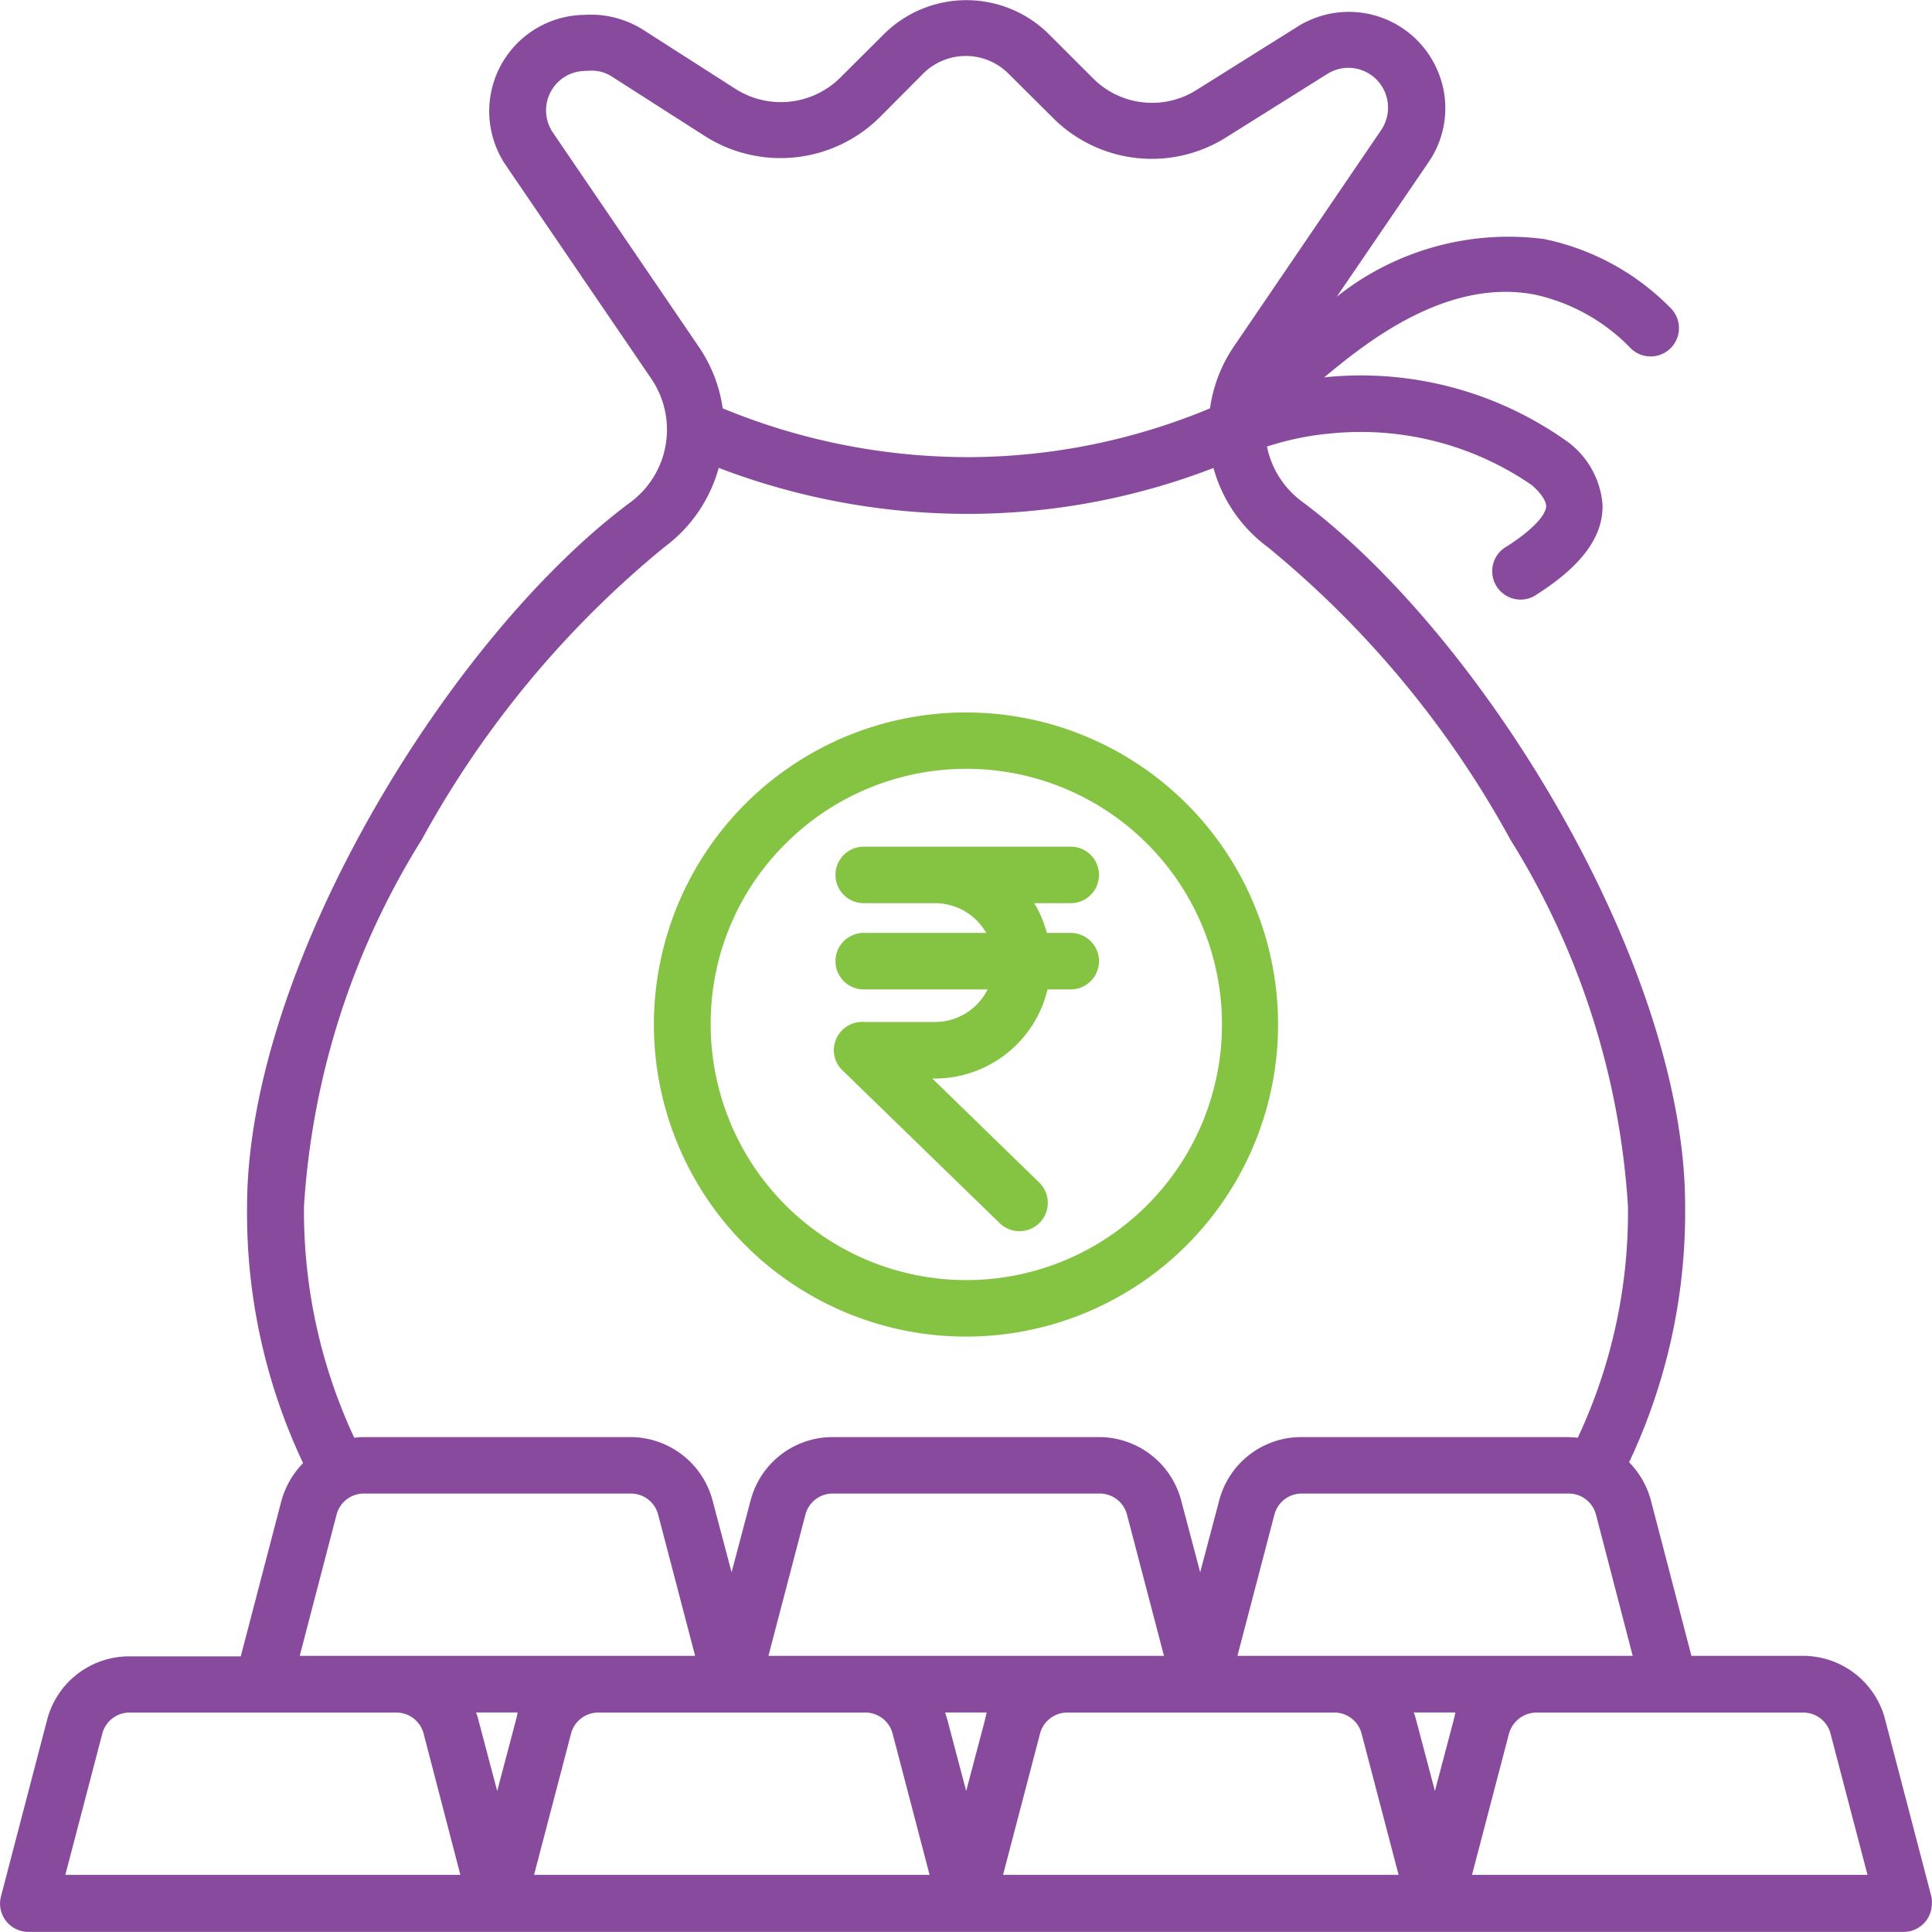
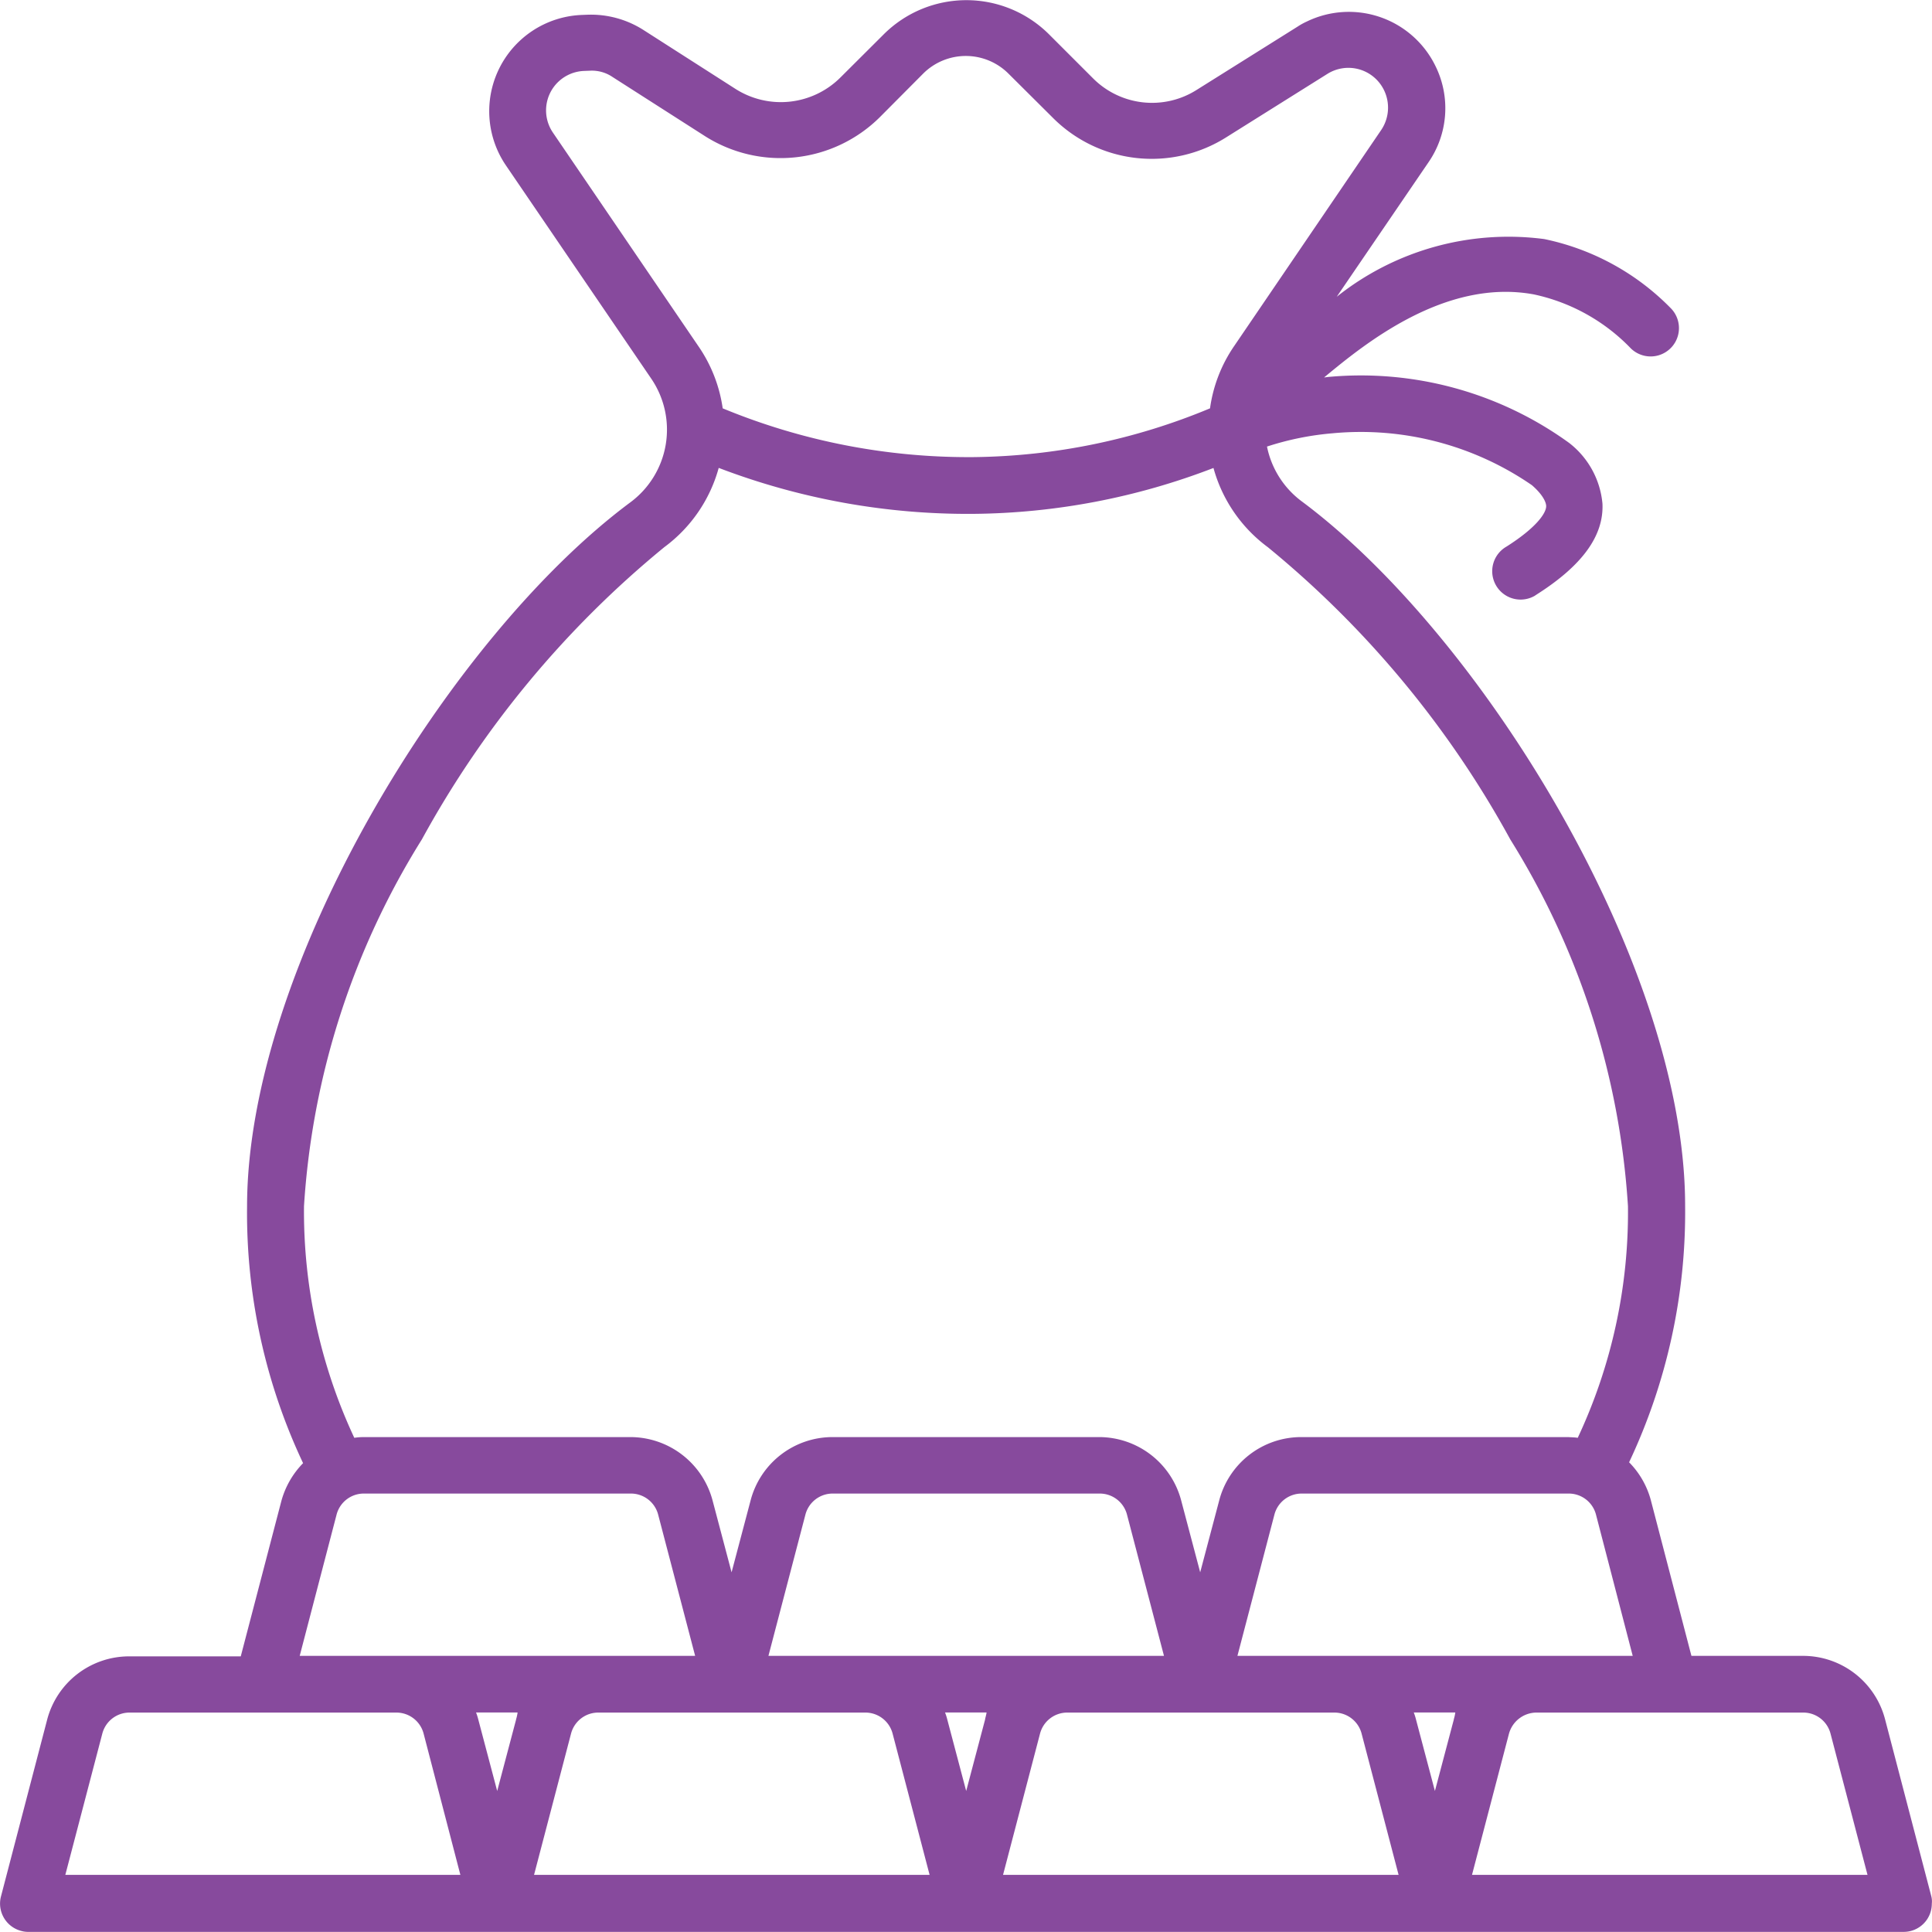
<svg xmlns="http://www.w3.org/2000/svg" width="50.9" height="50.896" viewBox="0 0 50.9 50.896">
  <g id="hp-icon-goldloan1" transform="translate(24283.009 9771)">
-     <path id="Path_51335" data-name="Path 51335" d="M45.3,55.963a8.222,8.222,0,1,0-5.815-2.4A8.227,8.227,0,0,0,45.3,55.963ZM40.537,42.977a6.735,6.735,0,1,1-1.972,4.765A6.657,6.657,0,0,1,40.537,42.977Z" transform="translate(-24302.85 -9791.749)" fill="#85c343" />
-     <path id="Path_51336" data-name="Path 51336" d="M47.187,49.7H45.348a.748.748,0,0,0-.821.662.731.731,0,0,0,.223.611l4.136,4.021a.747.747,0,0,0,1.075-1.037l-.032-.032-2.812-2.736h.07a3.055,3.055,0,0,0,2.965-2.348h.611a.744.744,0,1,0,0-1.489h-.63a2.925,2.925,0,0,0-.331-.783h.961a.744.744,0,1,0,0-1.489H45.31a.744.744,0,0,0,0,1.489h1.883a1.545,1.545,0,0,1,1.342.783H45.31a.744.744,0,0,0,0,1.489h3.264A1.555,1.555,0,0,1,47.187,49.7Z" transform="translate(-24305.563 -9793.774)" fill="#85c343" />
    <path id="Path_51337" data-name="Path 51337" d="M60.87,59.971l-1.215-4.651a2.233,2.233,0,0,0-2.163-1.673H54.553l-1.069-4.1a2.251,2.251,0,0,0-.573-1,15.44,15.44,0,0,0,1.476-6.757c0-6.324-5.332-15.009-10.1-18.559a2.382,2.382,0,0,1-.916-1.444,7.6,7.6,0,0,1,1.731-.35,7.942,7.942,0,0,1,5.249,1.368c.344.3.375.5.375.547.006.185-.261.573-1.043,1.069a.747.747,0,1,0,.738,1.3l.057-.038c1.2-.763,1.769-1.546,1.731-2.392a2.283,2.283,0,0,0-.878-1.6,9.352,9.352,0,0,0-6.356-1.737l-.1.013.045-.038c1.018-.84,3.149-2.583,5.484-2.15A4.992,4.992,0,0,1,52.956,19.2.745.745,0,0,0,54,18.133a6.507,6.507,0,0,0-3.327-1.813,7.259,7.259,0,0,0-5.465,1.521L47.624,14.3a2.509,2.509,0,0,0,.185-2.539,2.538,2.538,0,0,0-3.391-1.171,1.792,1.792,0,0,0-.242.134l-2.659,1.667a2.195,2.195,0,0,1-2.729-.305l-1.158-1.158a3.084,3.084,0,0,0-4.358,0L32.126,12.07a2.223,2.223,0,0,1-2.749.3L26.94,10.81a2.572,2.572,0,0,0-1.476-.4l-.153.006a2.538,2.538,0,0,0-1.991,3.964L27.15,20a2.384,2.384,0,0,1-.554,3.258C21.831,26.8,16.5,35.489,16.5,41.813a15.44,15.44,0,0,0,1.476,6.757,2.286,2.286,0,0,0-.573,1L16.334,53.66H13.395a2.233,2.233,0,0,0-2.163,1.673l-1.215,4.651a.744.744,0,0,0,.534.91.657.657,0,0,0,.191.025h49.4a.741.741,0,0,0,.744-.744A.53.53,0,0,0,60.87,59.971Zm-7.864-6.324H42.592l.973-3.716a.741.741,0,0,1,.719-.56h7.037a.741.741,0,0,1,.719.56ZM24.561,13.52a1.04,1.04,0,0,1,.814-1.629l.153-.006a.968.968,0,0,1,.6.165l2.437,1.559a3.713,3.713,0,0,0,4.606-.5l1.139-1.145a1.59,1.59,0,0,1,2.252,0h0l1.164,1.158a3.678,3.678,0,0,0,4.575.515l2.659-1.667A1.042,1.042,0,0,1,46.4,12.3a1.053,1.053,0,0,1-.019,1.145l-3.875,5.694a3.821,3.821,0,0,0-.636,1.641,16.625,16.625,0,0,1-6.229,1.285,16.948,16.948,0,0,1-6.61-1.285,3.83,3.83,0,0,0-.643-1.641ZM21.106,32.136a26.181,26.181,0,0,1,6.388-7.7,3.864,3.864,0,0,0,1.432-2.087A18.391,18.391,0,0,0,35.65,23.56a18,18,0,0,0,6.311-1.209,3.864,3.864,0,0,0,1.432,2.087,26.167,26.167,0,0,1,6.388,7.7,20.7,20.7,0,0,1,3.1,9.664,13.987,13.987,0,0,1-1.323,6.1c-.083-.013-.172-.013-.254-.019h-7.03a2.233,2.233,0,0,0-2.163,1.673l-.5,1.89-.5-1.89a2.24,2.24,0,0,0-2.157-1.673H31.928a2.233,2.233,0,0,0-2.163,1.673l-.5,1.89-.5-1.89a2.245,2.245,0,0,0-2.157-1.673H19.579a1.715,1.715,0,0,0-.254.019A14.1,14.1,0,0,1,18,41.8,20.673,20.673,0,0,1,21.106,32.136ZM40.657,53.647H30.236l.973-3.716a.741.741,0,0,1,.719-.56h7.037a.741.741,0,0,1,.719.56Zm-21.8-3.716a.741.741,0,0,1,.719-.56h7.037a.741.741,0,0,1,.719.56l.973,3.716H17.887Zm-7.145,9.486.973-3.716a.741.741,0,0,1,.719-.56h7.03a.741.741,0,0,1,.719.56l.967,3.716Zm11.878-4.1-.5,1.89-.5-1.89a1.459,1.459,0,0,0-.057-.178h1.094A1.041,1.041,0,0,1,23.587,55.321Zm.471,4.1.973-3.716a.741.741,0,0,1,.719-.56h7.037a.741.741,0,0,1,.719.56l.973,3.716Zm11.885-4.1-.5,1.89-.5-1.89a1.459,1.459,0,0,0-.057-.178h1.094C35.975,55.2,35.956,55.257,35.943,55.321Zm.471,4.1.973-3.716a.741.741,0,0,1,.719-.56h7.037a.741.741,0,0,1,.719.56l.973,3.716Zm11.878-4.1-.5,1.89-.5-1.89a1.458,1.458,0,0,0-.057-.178h1.094C48.324,55.2,48.311,55.257,48.292,55.321Zm.477,4.1.973-3.716a.756.756,0,0,1,.719-.56H57.5a.741.741,0,0,1,.719.56l.973,3.716Z" transform="translate(-24293 -9781.022)" fill="#874a9d" />
  </g>
</svg>